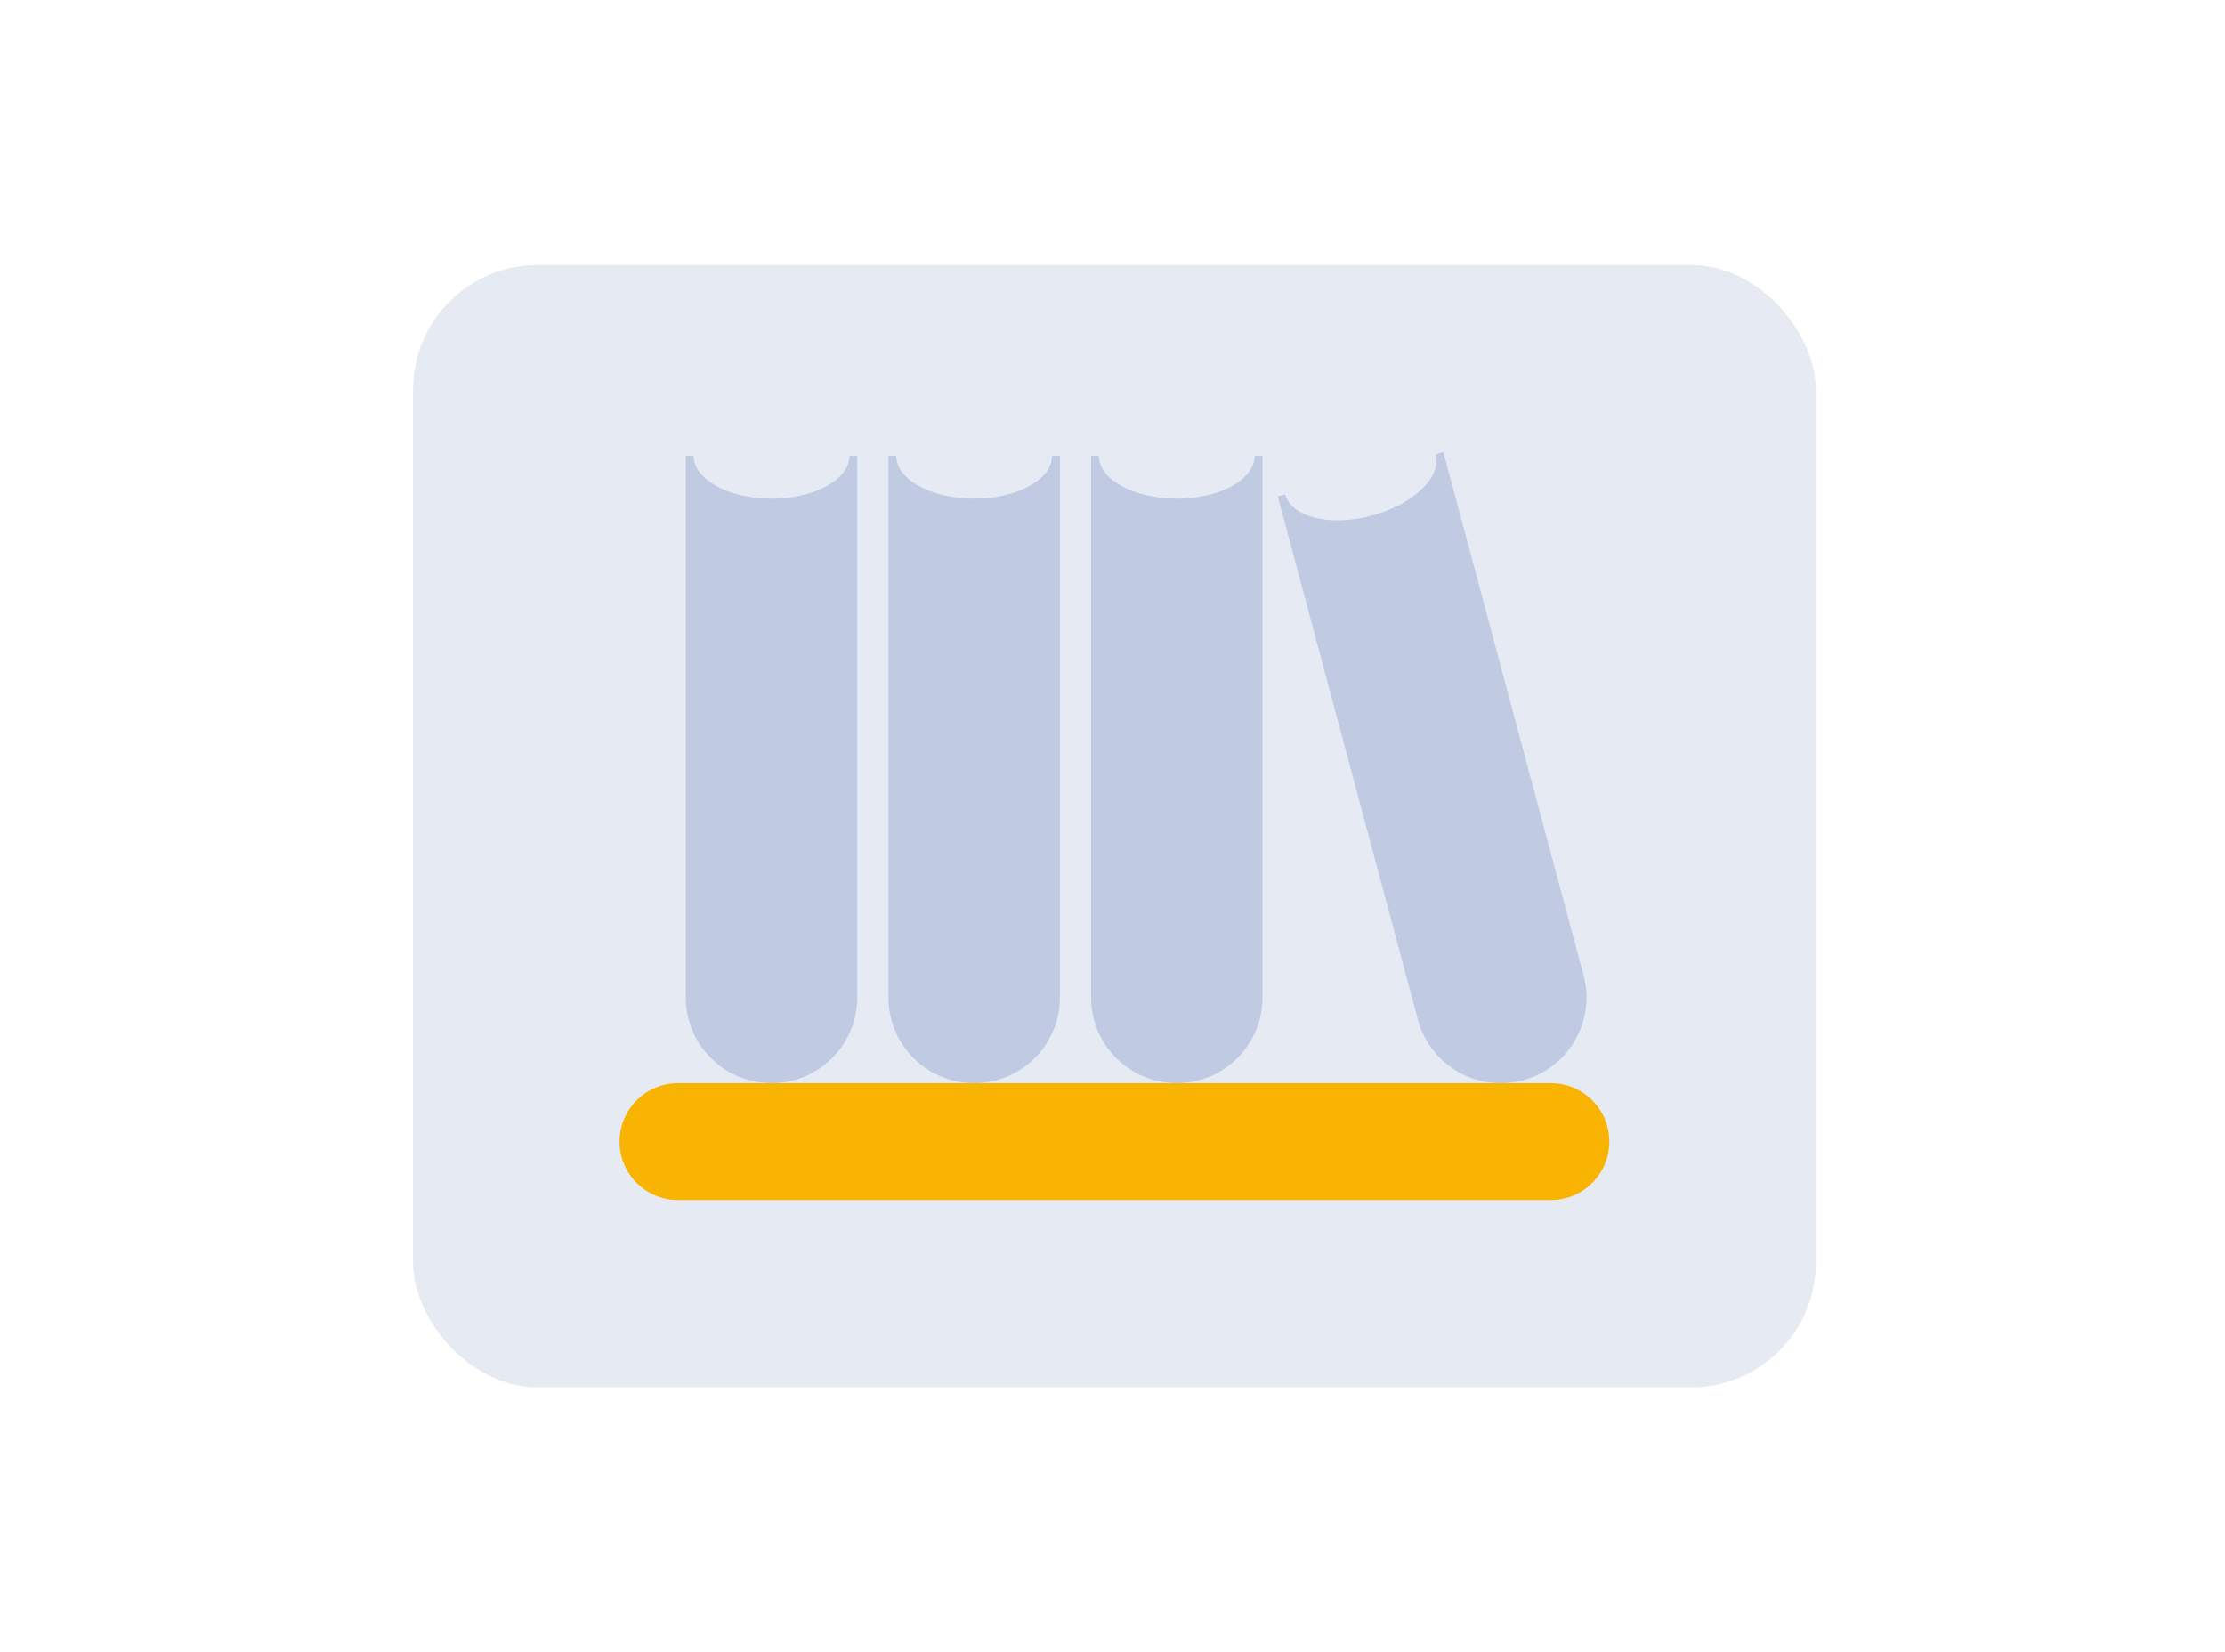
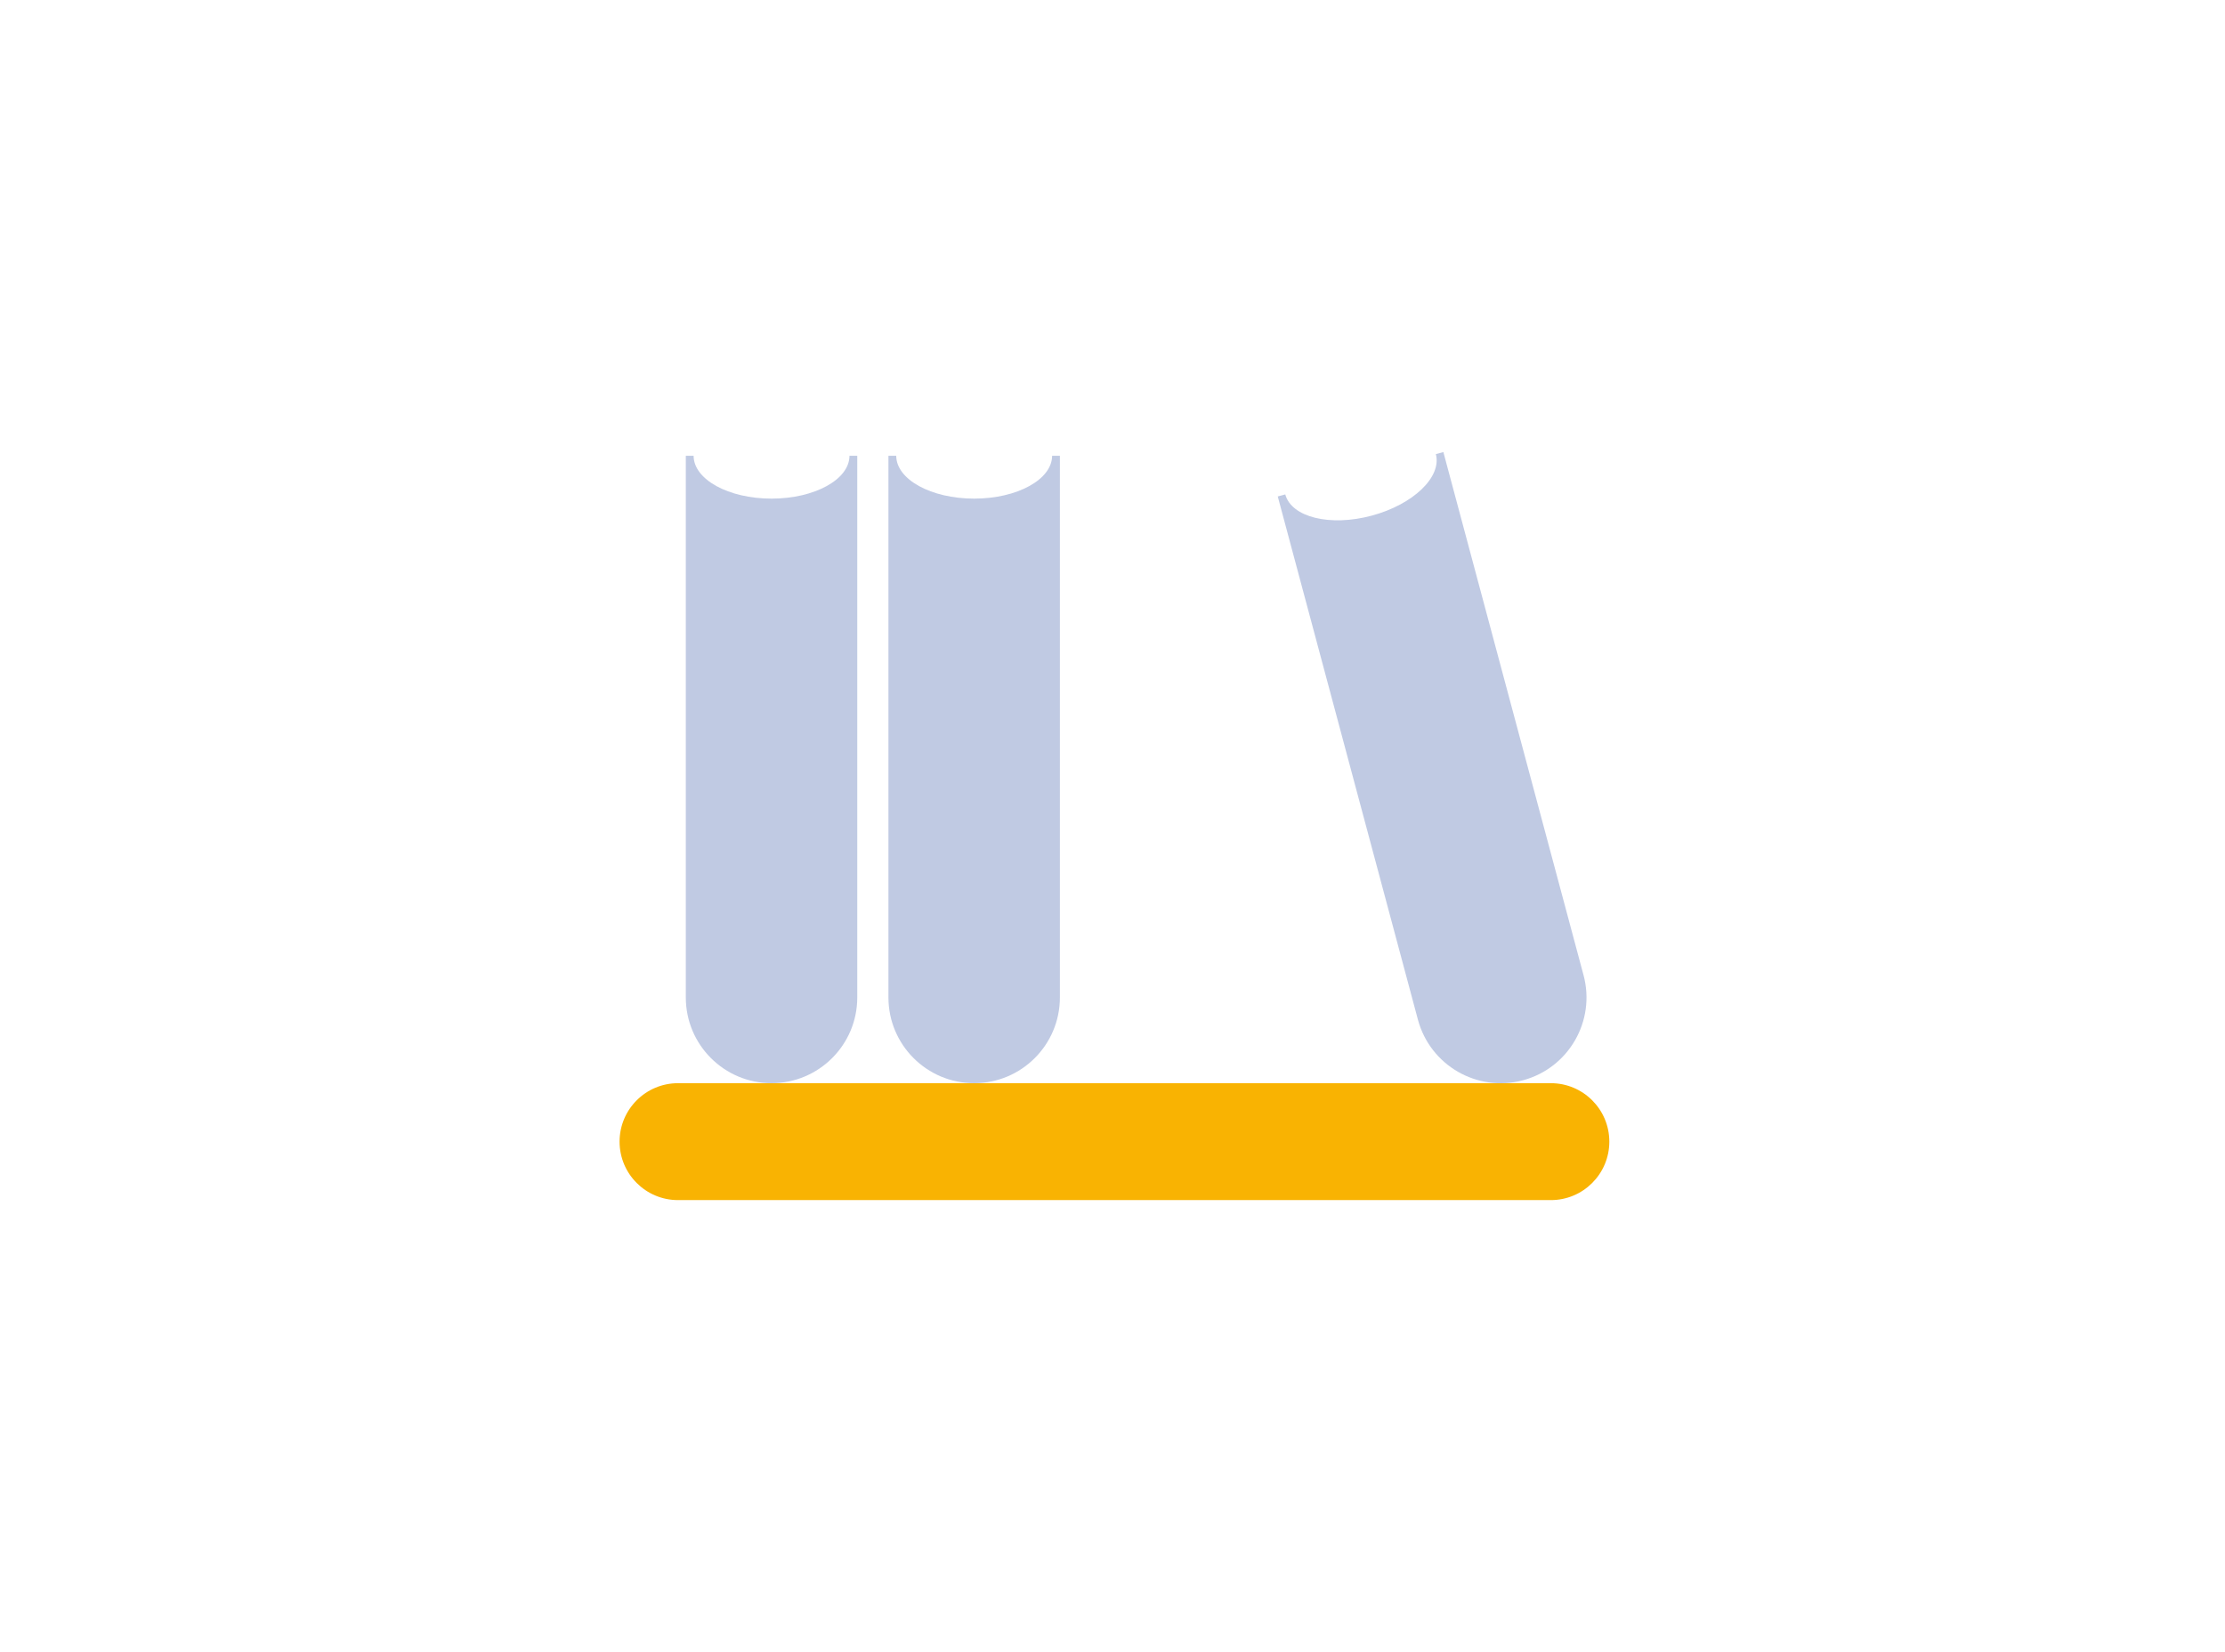
<svg xmlns="http://www.w3.org/2000/svg" viewBox="0 0 571 424">
-   <rect fill="#e6eaf3" height="288" rx="32" width="360" x="106" y="68" />
  <path d="m174 277.95h224c8.28 0 15 6.72 15 15 0 8.28-6.72 15-15 15h-224c-8.28 0-15-6.72-15-15 0-8.28 6.72-15 15-15z" fill="#f9b302" />
  <g fill="#c0cae3">
    <path d="m218 116.95c0 6.08-8.95 11-20 11s-20-4.92-20-11h-2v139c0 12.15 9.85 22 22 22s22-9.85 22-22v-139z" />
    <path d="m270 116.95c0 6.08-8.95 11-20 11s-20-4.92-20-11h-2v139c0 12.15 9.85 22 22 22s22-9.85 22-22v-139z" />
-     <path d="m322 116.95c0 6.08-8.95 11-20 11s-20-4.92-20-11h-2v139c0 12.15 9.85 22 22 22s22-9.85 22-22v-139z" />
    <path d="m406.39 250.26-35.98-134.26-1.93.52c1.57 5.87-5.8 12.94-16.47 15.8s-20.59.42-22.17-5.45l-1.93.52 35.97 134.26c3.15 11.74 15.21 18.7 26.95 15.56 11.74-3.15 18.7-15.21 15.56-26.95z" />
  </g>
</svg>